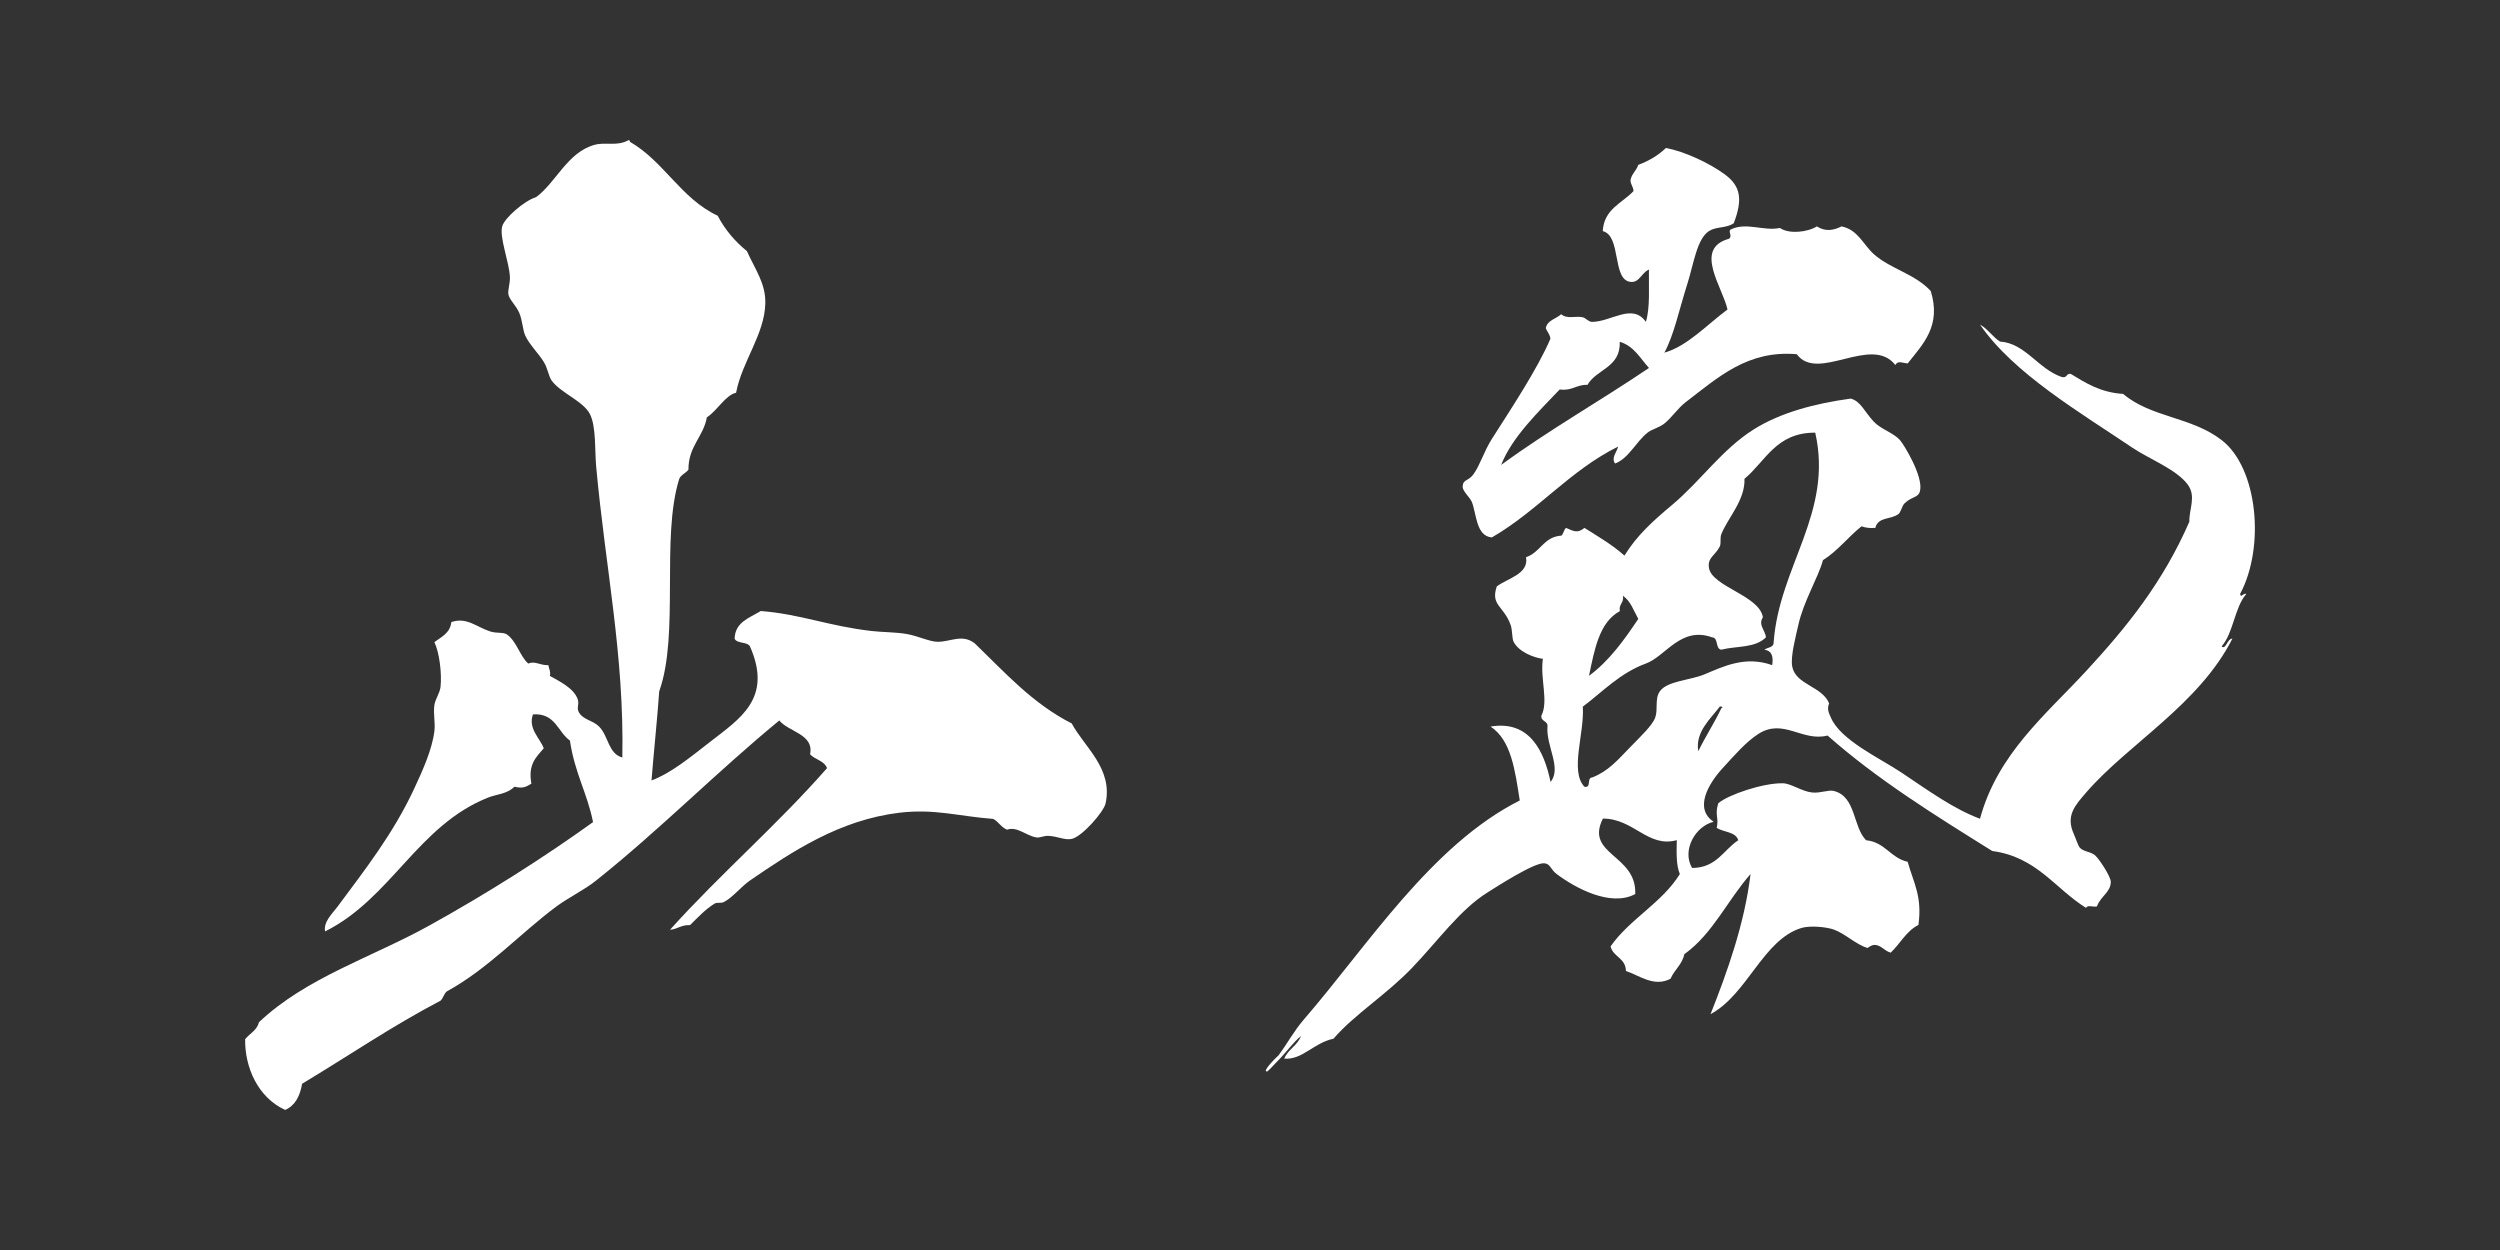
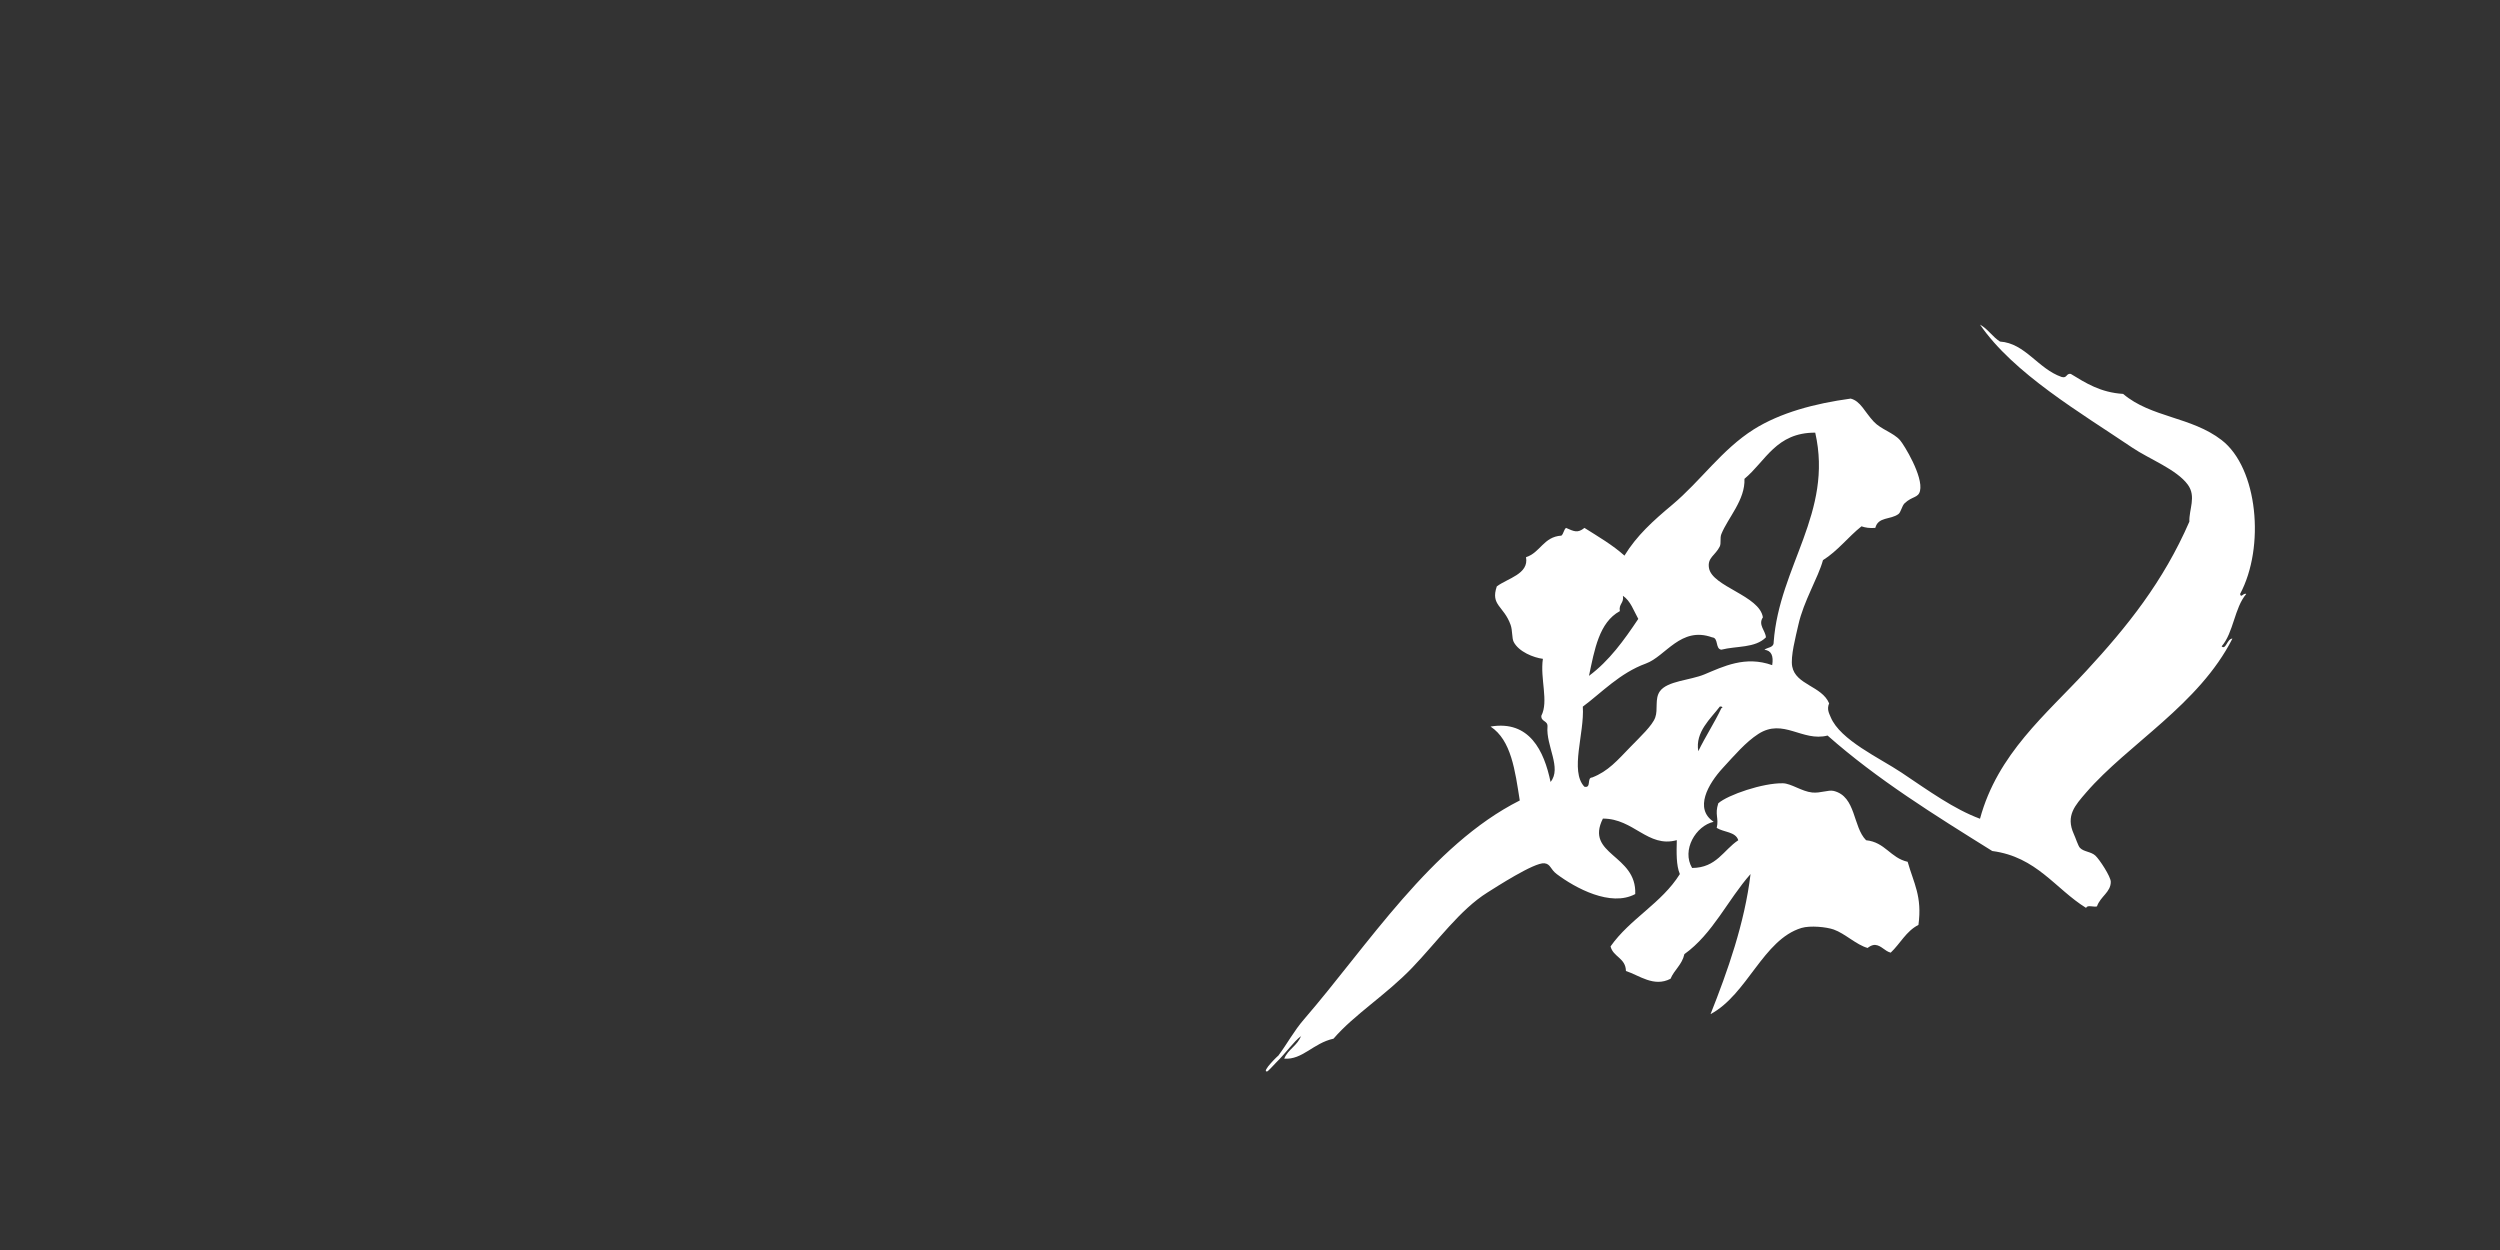
<svg xmlns="http://www.w3.org/2000/svg" id="_レイヤー_2" data-name="レイヤー 2" viewBox="0 0 320 160">
  <rect x="0" y="0" width="320" height="160" fill="#333333" stroke="none" />
  <defs>
    <style>
      .cls-1 {
        fill: none;
      }

      .cls-2 {
        fill: #fff;
        fill-rule: evenodd;
      }
    </style>
  </defs>
  <g id="_レイヤー_1-2" data-name="レイヤー 1">
    <rect class="cls-1" width="320" height="160" />
    <g>
-       <path class="cls-2" d="M83.39,99.9c2.42-.9,4.77-2.81,7.49-4.93,3.78-2.96,8.06-5.54,5.12-12.22-.34-.64-1.64-.33-1.97-.99.06-2.1,1.78-2.61,3.35-3.55,5.15.41,8.53,1.9,14.19,2.56,1.5.17,3.08.13,4.53.39,1.46.26,2.9.99,3.94.99,1.65,0,3.12-1.04,4.73.2,3.84,3.71,7.4,7.71,12.41,10.25,1.61,3.01,5.32,5.79,4.33,10.25-.24,1.08-3,4.24-4.33,4.53-.87.19-1.81-.33-2.96-.39-.59-.04-1.12.28-1.58.2-1.32-.24-2.47-1.45-3.74-.99-.75-.3-1.08-1.02-1.77-1.38-4.5-.34-7.47-1.33-12.02-.79-7.67.92-13.77,5.01-19.11,8.67-1.12.77-2.26,2.22-3.35,2.76-.4.2-.85,0-1.18.2-1.2.73-2.2,1.83-3.15,2.76-1.12-.07-1.58.52-2.56.59,6.44-7.16,13.75-13.44,20.1-20.69-.36-.96-1.54-1.08-2.17-1.77.53-2.59-2.74-2.85-3.94-4.33-8.03,6.6-15.27,13.97-23.45,20.49-1.57,1.25-3.48,2.13-5.12,3.35-4.56,3.39-8.72,7.96-13.99,10.84-.36.3-.46.85-.79,1.18-6.21,3.25-11.82,7.09-17.73,10.64-.27,1.57-.88,2.79-2.17,3.35-3.5-1.6-5.18-5.47-5.12-9.06.59-.73,1.51-1.12,1.77-2.17,6.08-5.74,14.43-8.28,21.87-12.41,7.33-4.07,14.4-8.54,20.89-13.2-.74-3.71-2.34-6.25-2.96-10.44-1.58-1.11-1.84-3.54-4.73-3.35-.66,1.81.89,3.03,1.38,4.34-.93,1.11-2.05,2.02-1.58,4.53-.74.45-1.11.63-2.17.39-.99.96-2.24.94-3.35,1.38-9.01,3.56-12.45,12.94-20.89,17.14-.23-1.23.94-2.29,1.58-3.15,3.48-4.7,7.12-9.3,9.85-15.17,1.04-2.24,2.26-4.92,2.56-7.29.14-1.11-.16-2.22,0-3.35.11-.79.69-1.49.79-2.36.18-1.66-.14-4.37-.79-5.71.9-.67,2.01-1.14,2.17-2.56,1.94-.68,3.2.61,4.93,1.18.89.3,1.68.07,2.17.39,1.24.83,1.74,2.92,2.76,3.74.8-.39,1.53.25,2.56.2.06.46.31.74.2,1.38,1.15.66,3.02,1.52,3.55,2.96.26.71-.22,1.12.2,1.77.58.92,1.75.94,2.56,1.77,1.2,1.22,1.16,3.46,2.96,3.94.25-13.13-2.16-24.23-3.35-37.24-.19-2.12.01-5.09-.79-6.7-.84-1.69-3.83-2.75-4.93-4.34-.38-.55-.48-1.55-.99-2.36-.67-1.08-1.85-2.24-2.36-3.35-.34-.73-.37-2.03-.79-2.96-.45-.99-1.26-1.65-1.38-2.36-.08-.47.23-1.44.2-2.17-.08-1.95-1.37-5.06-.99-6.5.28-1.06,2.84-3.3,4.33-3.74,2.55-1.86,4.02-5.75,7.49-6.7,1.45-.4,2.82.23,4.33-.59.17-.04.19.08.2.2,4.37,2.52,6.53,7.26,11.23,9.46.95,1.81,2.22,3.29,3.74,4.53,1.11,2.44,2.42,4.16,2.36,6.7-.09,3.96-2.99,7.44-3.74,11.43-1.38.32-2.36,2.24-3.74,3.15-.47,2.55-2.37,3.67-2.36,6.7-.34.45-.95.63-1.18,1.18-2.36,7.56.05,19.89-2.56,27.19-.21,3.1-.75,8.36-.99,11.43Z" />
-       <path class="cls-2" d="M221.91,28.58c-.98.66-2.21.39-3.15.99-1.55.98-1.97,4.2-2.76,6.7-1.12,3.53-1.72,6.58-2.96,8.87,2.93-.81,5.54-3.66,8.08-5.52-.61-2.85-4.4-7.81.2-9.06.48-.41-.17-.88.2-1.18,2-.99,4.22.24,6.31-.2,1.15.81,3.53.55,4.73-.2,1.05.67,2.07.55,3.15,0,2.1.41,2.76,2.31,4.14,3.55,2.14,1.91,5.28,2.52,7.29,4.73,1.36,4.44-.95,6.73-2.96,9.26-.66-.05-1.24-.42-1.58.2-3.06-3.92-9.93,2.28-12.61-1.38-6.27-.54-9.99,2.9-14.19,6.11-1.08.83-1.81,2.01-2.76,2.76-.71.56-1.57.7-2.17,1.18-1.51,1.23-2.42,3.3-4.14,3.94-.54-.73.25-1.5.39-2.17-6.19,3.07-10.29,8.23-16.16,11.63-2.04-.16-1.96-3.03-2.56-4.53-.23-.58-1.2-1.39-1.18-1.97.04-.98.72-.67,1.38-1.58.84-1.15,1.35-2.94,2.36-4.53,2.38-3.74,5.83-8.93,7.49-12.81-.05-.61-.43-.89-.59-1.38.22-1.03,1.33-1.17,1.97-1.77.78.67,1.81.18,2.76.39.37.08.74.59,1.18.59,2.43.01,5.19-2.46,6.9,0,.56-1.81.36-4.37.39-6.7-1.02.48-1.21,1.71-2.36,1.58-2.39-.27-1.13-5.89-3.55-6.5.17-2.85,2.48-3.56,3.94-5.12-.03-.56-.36-.82-.39-1.38.14-.85.76-1.21.99-1.97,1.38-.52,2.58-1.23,3.55-2.17,2.4.46,5.48,1.89,7.49,3.35,2.1,1.52,2.36,3.24,1.18,6.31ZM203.19,49.26c-1.43-.05-1.94.81-3.55.59-2.72,2.87-6.11,6.1-7.49,9.66,6.02-4.42,12.69-8.2,18.92-12.41-1.13-1.24-1.92-2.81-3.74-3.35.11,3.33-2.97,3.47-4.14,5.52Z" />
      <path class="cls-2" d="M166.54,132.61c-.94.7-1.99,2.22-3.15,3.35-.19.19-1.07,1.16-1.18,1.18-.87.15,1.57-2.23,1.38-1.97,1.16-1.54,2.02-3.2,3.35-4.73,8.1-9.37,16.26-22.27,27.59-27.98-.6-3.8-1.08-7.72-3.74-9.46,4.98-.84,6.86,3.12,7.68,7.09,1.47-1.78-.61-4.65-.39-7.09.05-.78-.84-.6-.79-1.38.96-1.85-.18-4.74.2-7.29-1.19-.15-3.09-.9-3.74-2.17-.24-.47-.14-1.47-.39-2.17-.88-2.46-2.6-2.49-1.77-4.93,1.37-1.04,4.14-1.58,3.74-3.74,1.84-.59,2.24-2.62,4.53-2.76.28-.24.3-.75.59-.99,1.03.45,1.48.71,2.36,0,1.77,1.12,3.6,2.18,5.12,3.55,1.56-2.56,3.68-4.47,6.11-6.5,3.64-3.05,6.35-7.08,10.44-9.66,3.41-2.14,7.79-3.31,12.41-3.94,1.28.33,1.76,1.68,2.96,2.96.93.99,2.49,1.39,3.35,2.36.49.55,3.01,4.65,2.56,6.5-.22.91-1,.66-1.97,1.58-.34.32-.48,1.16-.79,1.38-1.02.75-2.59.32-2.96,1.77-.72.06-1.28-.03-1.77-.2-1.72,1.37-3.03,3.14-4.93,4.33-.61,2.25-2.48,5.24-3.15,8.28-.34,1.51-1.02,4.06-.79,5.32.44,2.37,3.8,2.5,4.73,4.73-.32.74-.01,1.27.2,1.77,1.22,2.94,6.28,5.23,9.06,7.09,3.55,2.38,6.73,4.68,10.05,5.91,2.25-8.32,8.46-13.35,13.6-18.92,5.24-5.67,9.85-11.41,13.2-19.11-.06-1.57.91-3.21-.2-4.73-1.42-1.95-4.94-3.28-7.09-4.73-6.68-4.51-15.22-9.51-19.51-15.76,1.02.56,1.59,1.56,2.56,2.17,3.23.21,4.86,3.48,7.88,4.53.74.21.56-.49,1.18-.39,1.92,1.17,3.8,2.38,6.7,2.56,3.58,3.04,8.73,2.91,12.61,5.91,4.63,3.57,5.58,13.68,2.36,19.7.13.59.42-.19.79,0-1.52,1.77-1.62,4.95-3.15,6.7.54.53.7-1,1.38-.99-4.28,8.46-13.35,13.49-18.72,19.7-1.42,1.65-2.65,2.96-1.58,5.32.23.49.55,1.53.79,1.77.49.51,1.41.47,1.97.99.53.49,1.97,2.69,1.97,3.35,0,1.34-1.32,1.86-1.77,3.15-.41.12-1.29-.24-1.38.2-3.97-2.46-6.33-6.54-12.02-7.29-7.36-4.59-14.74-9.17-21.08-14.78-3.25.83-5.66-2.27-8.87-.2-1.61,1.04-3.02,2.7-4.53,4.34-1.91,2.07-3.7,5.23-1.18,6.9-2.28.51-4.13,3.61-2.76,5.91,3.13-.02,4.01-2.3,5.91-3.55-.34-1.11-1.88-1.01-2.76-1.58.3-1.29-.28-1.67.2-3.15,1.23-1.08,5.73-2.62,8.28-2.56,1.04.02,2.42,1.05,3.74,1.18,1.05.11,2.07-.37,2.76-.2,2.87.71,2.43,4.6,4.14,6.31,2.45.25,3.11,2.27,5.32,2.76.77,2.73,1.88,4.43,1.38,8.08-1.57.79-2.33,2.4-3.55,3.55-.76-.19-1.19-.92-1.97-.99-.48-.04-1,.39-.98.39-1.43-.39-2.9-1.85-4.34-2.36-.93-.33-3-.54-4.14-.2-4.91,1.5-6.91,8.5-11.63,11.03,2.17-5.47,4.37-11.66,5.12-17.93-2.93,3.31-4.83,7.65-8.47,10.25-.29,1.35-1.29,2-1.77,3.15-2.14,1.12-4.02-.45-5.71-.99-.03-1.68-1.63-1.78-1.97-3.15,2.49-3.55,6.55-5.53,8.87-9.26-.47-1.11-.43-2.72-.39-4.34-3.71,1.02-5.5-2.77-9.46-2.76-2.34,4.66,4.35,4.58,4.14,9.66-3.15,1.69-7.68-.78-10.05-2.56-.83-.62-.77-1.29-1.58-1.38-1.29-.14-6.31,3.13-7.29,3.74-3.53,2.21-6.36,6.22-9.65,9.65-3.36,3.49-7.4,5.98-10.05,9.06-2.62.58-3.95,2.72-6.31,2.56.49-1.22,1.73-1.68,2.17-2.96ZM223.29,61.28c.12,2.71-2.13,5.01-2.96,7.09-.2.5,0,1.16-.2,1.58-.57,1.15-1.61,1.42-1.38,2.76.41,2.39,6.48,3.52,6.9,6.31-.65.95.33,1.7.39,2.56-1.4,1.4-3.76,1.08-5.71,1.58-.81-.11-.32-1.52-1.18-1.58-4.01-1.45-5.95,2.43-8.47,3.35-3.35,1.22-5.67,3.73-8.08,5.52.23,3.41-1.69,8.24.2,10.25.94.22.27-1.17.99-1.18,2.07-.8,3.23-2.19,4.93-3.94,1.25-1.29,2.78-2.71,3.15-3.74.38-1.05-.09-2.39.59-3.35.94-1.34,3.89-1.41,5.71-2.17,2.4-1,5.22-2.42,8.67-1.18.19-1.18-.1-1.87-.99-1.97.38-.34,1.21-.23,1.18-.99.72-9.71,7.64-16.57,5.32-26.8-5.02-.02-6.34,3.65-9.06,5.91ZM207.33,78.23c-2.64,1.44-3.23,4.91-3.94,8.28,2.6-1.93,4.49-4.57,6.31-7.29-.59-1.05-.98-2.3-1.97-2.96.17.96-.56,1.01-.39,1.97ZM217.38,96.16c.92-1.9,2.05-3.6,2.96-5.52.21-.01.16-.25-.2-.2-1.16,1.53-3.18,3.25-2.76,5.71Z" />
    </g>
  </g>
</svg>